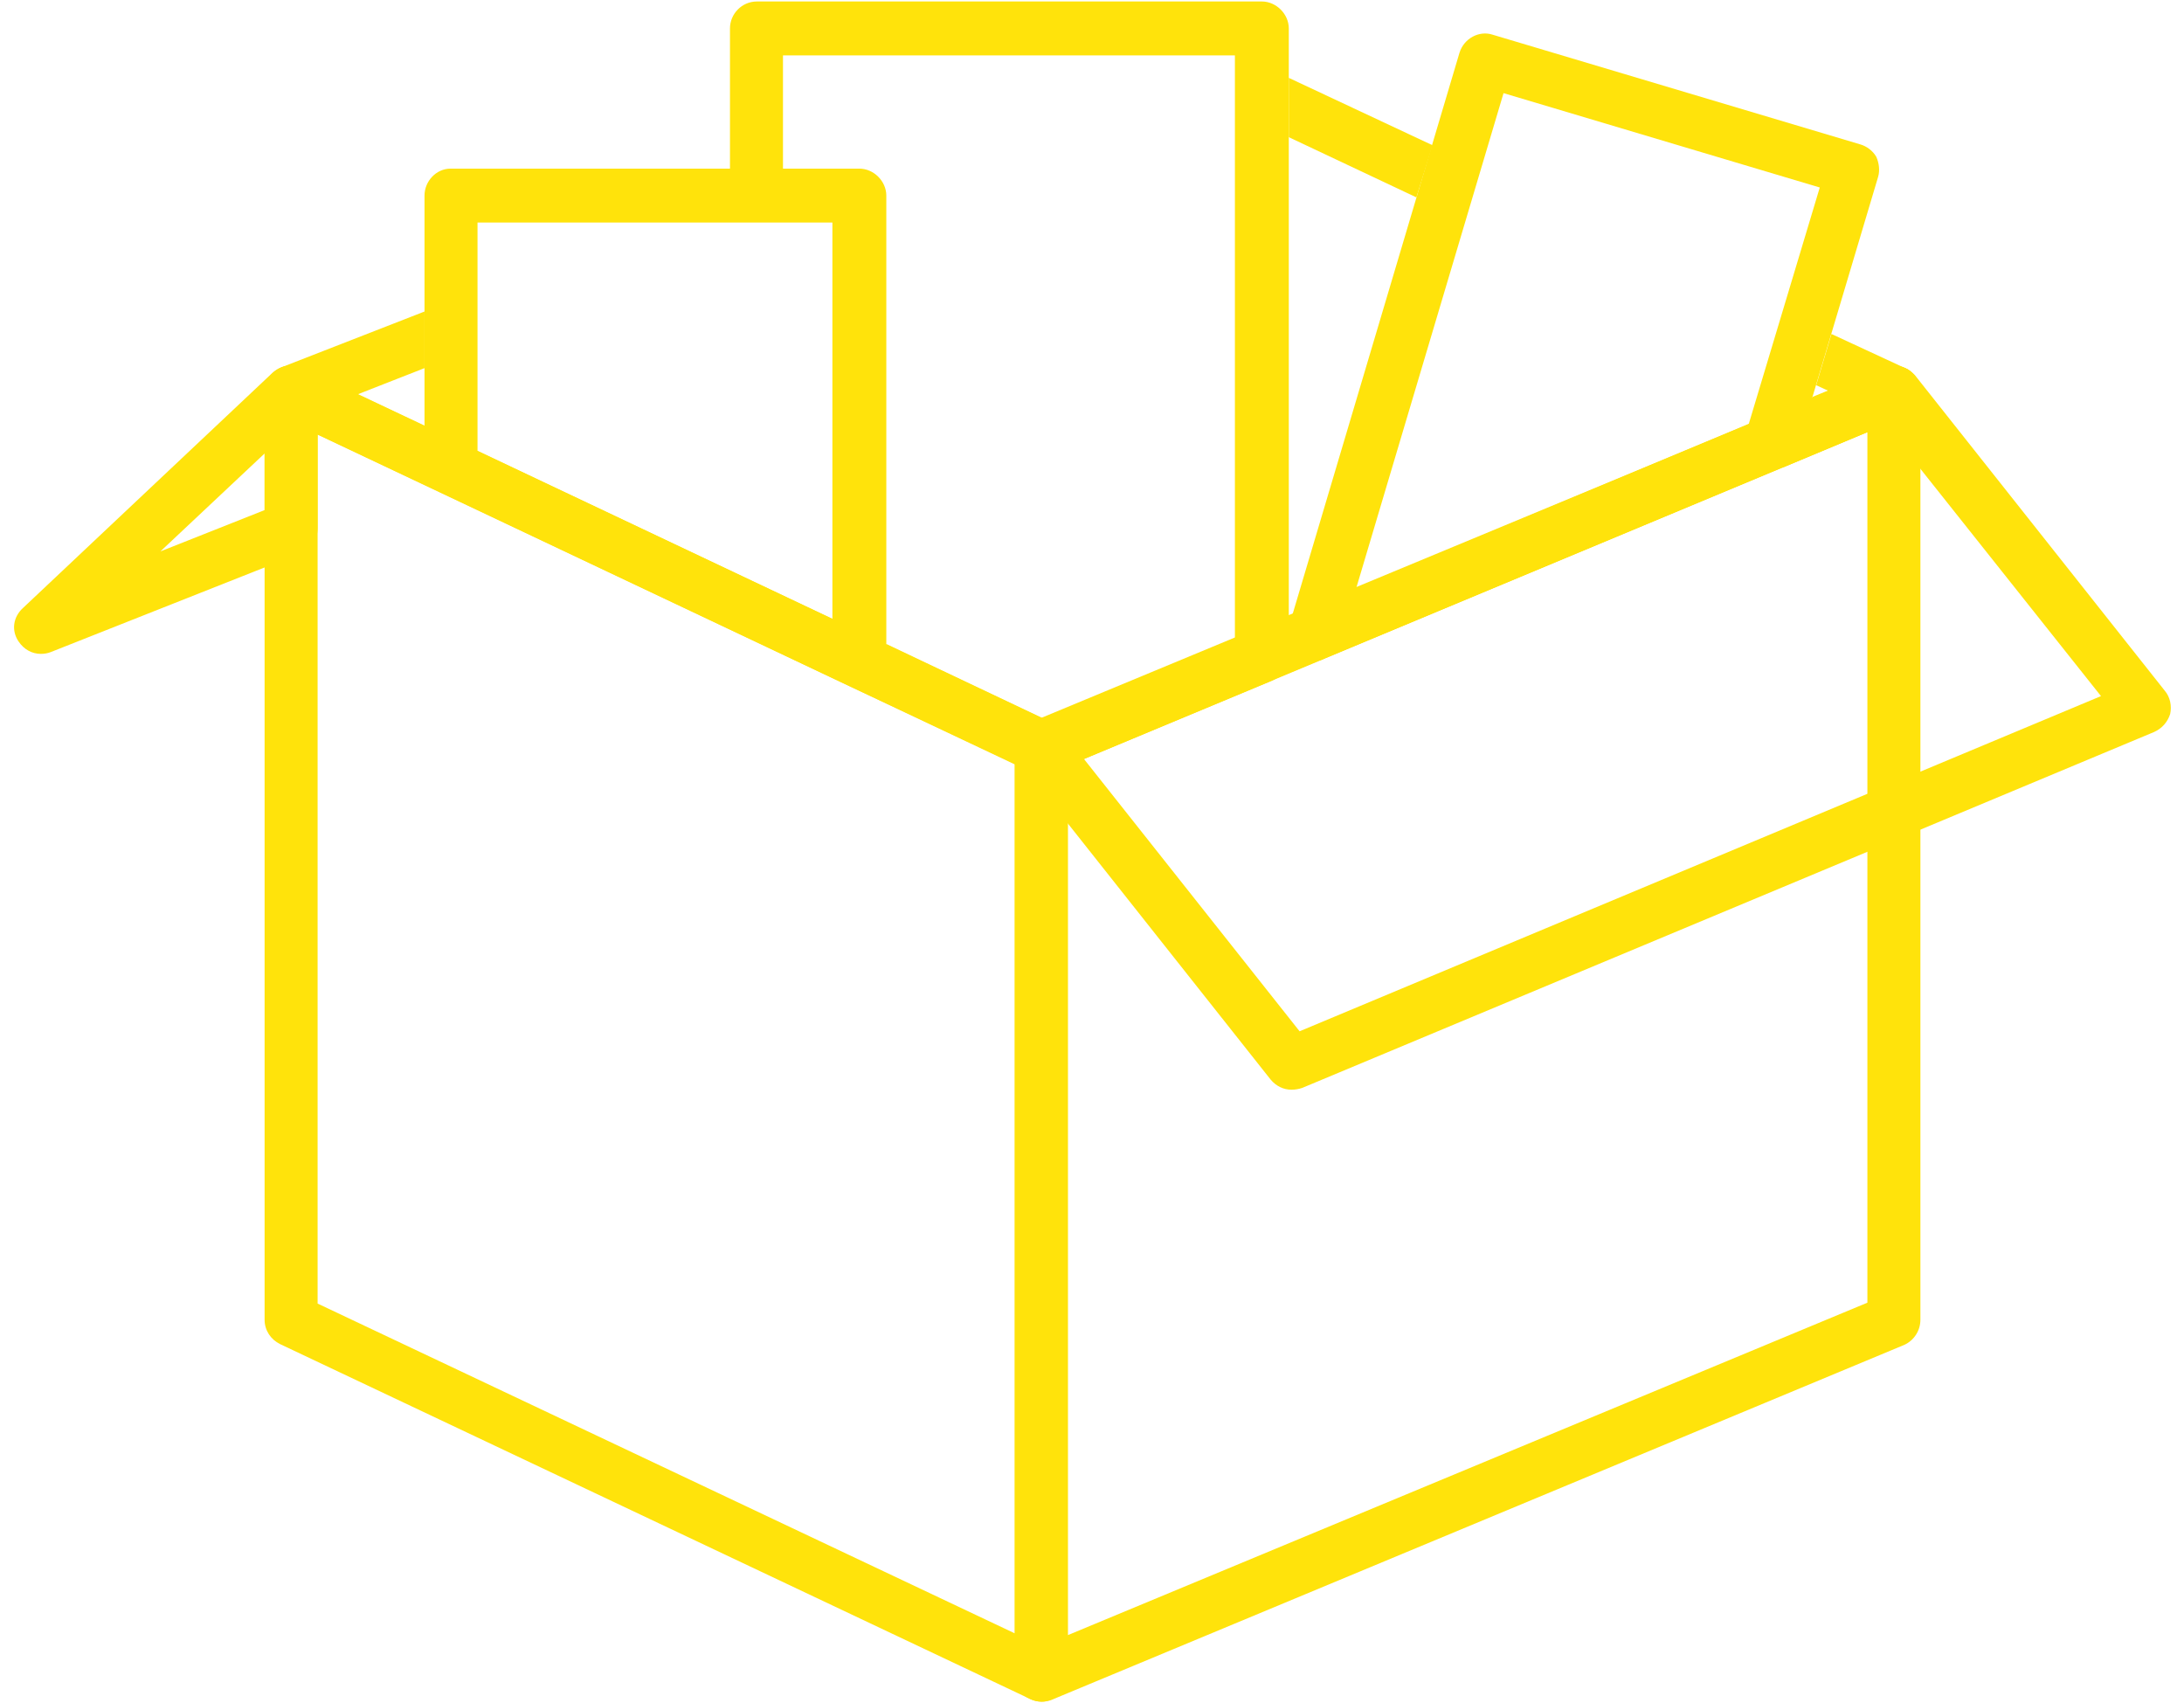
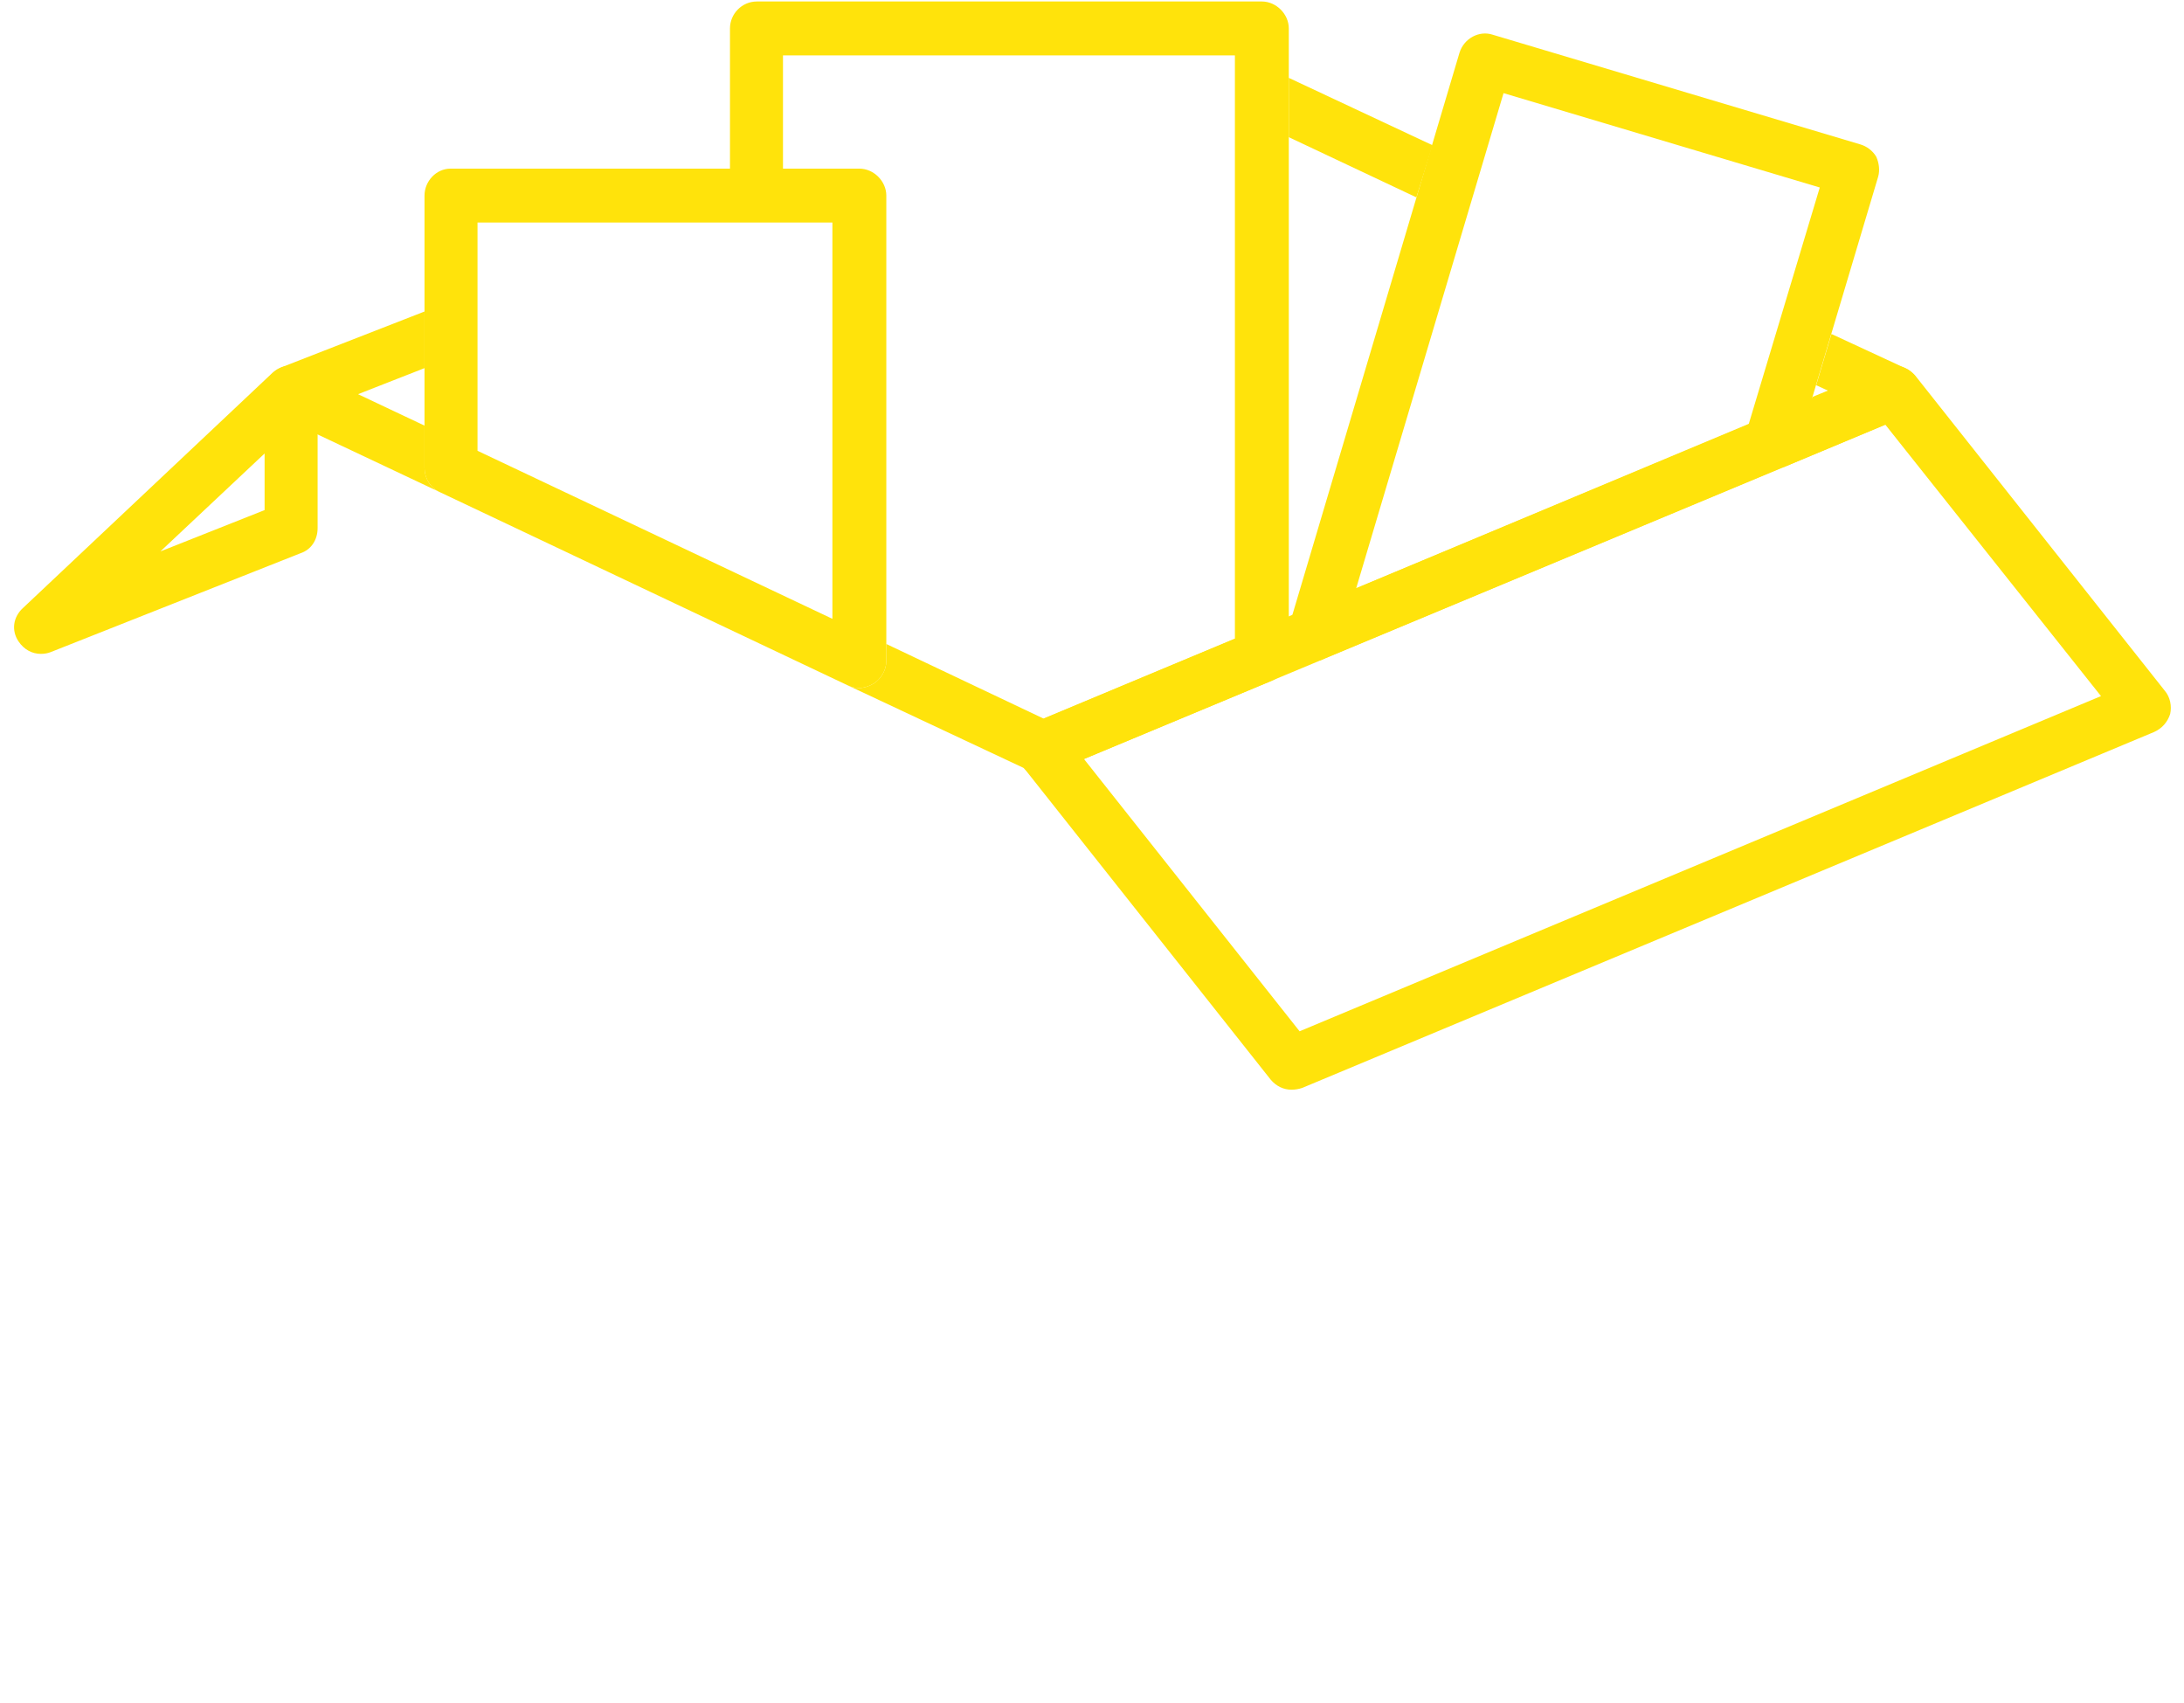
<svg xmlns="http://www.w3.org/2000/svg" width="118" height="92" viewBox="0 0 118 92" fill="none">
-   <path fill-rule="evenodd" clip-rule="evenodd" d="M56.284 91.92C55.993 91.92 55.702 91.823 55.459 91.677C55.071 91.435 54.828 90.949 54.828 90.464V40.369C54.828 39.787 55.168 39.253 55.702 39.01L101.768 19.885C102.204 19.691 102.738 19.739 103.127 19.982C103.515 20.273 103.758 20.71 103.758 21.195V71.29C103.758 71.873 103.418 72.406 102.884 72.649L56.818 91.823C56.657 91.888 56.478 91.92 56.284 91.92ZM57.692 41.34V88.328L100.894 70.368V23.331L57.692 41.34Z" fill="#FFE30B" />
  <path fill-rule="evenodd" clip-rule="evenodd" d="M69.779 58.864C69.342 58.864 68.954 58.669 68.662 58.33L55.168 41.291C54.877 40.952 54.78 40.515 54.877 40.078C54.974 39.641 55.314 39.253 55.702 39.107L101.768 19.885C102.35 19.594 103.03 19.788 103.467 20.273L116.961 37.311C117.252 37.651 117.349 38.136 117.252 38.573C117.107 39.01 116.815 39.35 116.378 39.544L70.361 58.766C70.167 58.831 69.973 58.864 69.779 58.864ZM58.566 41L70.216 55.708L113.515 37.602L101.865 22.943L58.566 41Z" fill="#FFE30B" />
  <path fill-rule="evenodd" clip-rule="evenodd" d="M2.209 35.321C1.724 35.321 1.287 35.078 0.996 34.641C0.608 34.059 0.705 33.331 1.239 32.845L14.733 20.128C15.17 19.739 15.752 19.642 16.286 19.885C16.82 20.079 17.16 20.613 17.16 21.195V28.525C17.16 29.156 16.82 29.69 16.238 29.884L2.744 35.224C2.582 35.288 2.404 35.321 2.209 35.321ZM14.296 24.496L8.665 29.787L14.296 27.554V24.496Z" fill="#FFE30B" />
  <path fill-rule="evenodd" clip-rule="evenodd" d="M71.041 35.709C70.701 35.709 70.313 35.564 70.07 35.321C69.633 34.933 69.488 34.399 69.633 33.865L78.856 2.847C79.099 2.07 79.924 1.633 80.652 1.876L100.505 7.798C100.845 7.895 101.185 8.138 101.379 8.478C101.525 8.818 101.573 9.206 101.476 9.546L97.059 24.351C96.962 24.788 96.622 25.127 96.234 25.273L71.575 35.564C71.413 35.661 71.235 35.709 71.041 35.709ZM81.235 5.031L73.274 31.777L94.486 22.895L98.321 10.128L81.235 5.031Z" fill="#FFE30B" />
-   <path fill-rule="evenodd" clip-rule="evenodd" d="M56.285 91.92C56.058 91.92 55.848 91.871 55.654 91.774L15.122 72.601C14.636 72.358 14.296 71.873 14.296 71.29V21.195C14.296 20.71 14.539 20.225 14.976 19.982C15.364 19.691 15.898 19.691 16.335 19.885L56.867 39.059C57.401 39.301 57.692 39.787 57.692 40.369V90.464C57.692 90.998 57.45 91.435 57.061 91.677C56.819 91.823 56.527 91.92 56.285 91.92ZM17.16 70.416L54.828 88.231V41.291L17.16 23.477V70.416Z" fill="#FFE30B" />
  <path fill-rule="evenodd" clip-rule="evenodd" d="M46.431 37.166C46.204 37.166 45.994 37.117 45.799 37.02L23.762 26.584C23.228 26.341 22.936 25.807 22.936 25.273V10.565C22.936 9.788 23.568 9.109 24.344 9.109H46.431C47.207 9.109 47.887 9.788 47.887 10.565V35.709C47.887 36.195 47.596 36.68 47.207 36.923C46.964 37.069 46.673 37.166 46.431 37.166ZM25.8 24.351L44.974 33.428V12.021H25.8V24.351Z" fill="#FFE30B" />
  <path d="M68.177 0.08H40.897C40.072 0.08 39.44 0.76 39.44 1.536V9.109H42.304V2.993H66.721V34.496L56.381 38.816L47.887 34.787V35.709C47.887 36.195 47.595 36.68 47.207 36.923C46.964 37.069 46.673 37.166 46.43 37.166C46.204 37.166 45.993 37.117 45.799 37.02L55.313 41.486C55.378 41.55 55.427 41.599 55.459 41.631C55.702 41.777 55.993 41.874 56.284 41.874C56.478 41.874 56.656 41.825 56.818 41.728L68.711 36.777C69.245 36.535 69.633 36.049 69.633 35.467V1.536C69.633 0.76 68.954 0.08 68.177 0.08Z" fill="#FFE30B" />
  <path d="M69.633 4.206V7.41L76.526 10.662L77.4 7.847L69.633 4.206Z" fill="#FFE30B" />
  <path d="M102.932 19.885L98.952 18.041L98.127 20.807L98.758 21.099L97.933 21.438L97.059 24.351C96.962 24.739 96.671 25.079 96.282 25.273L102.884 22.506C103.418 22.312 103.758 21.778 103.758 21.244C103.758 20.662 103.466 20.128 102.932 19.885Z" fill="#FFE30B" />
  <path d="M22.937 25.273V22.991L19.345 21.293L22.937 19.885V16.827L15.219 19.836C14.685 20.079 14.296 20.564 14.296 21.147C14.296 21.729 14.588 22.263 15.122 22.506L23.762 26.584C23.228 26.341 22.937 25.807 22.937 25.273Z" fill="#FFE30B" />
</svg>